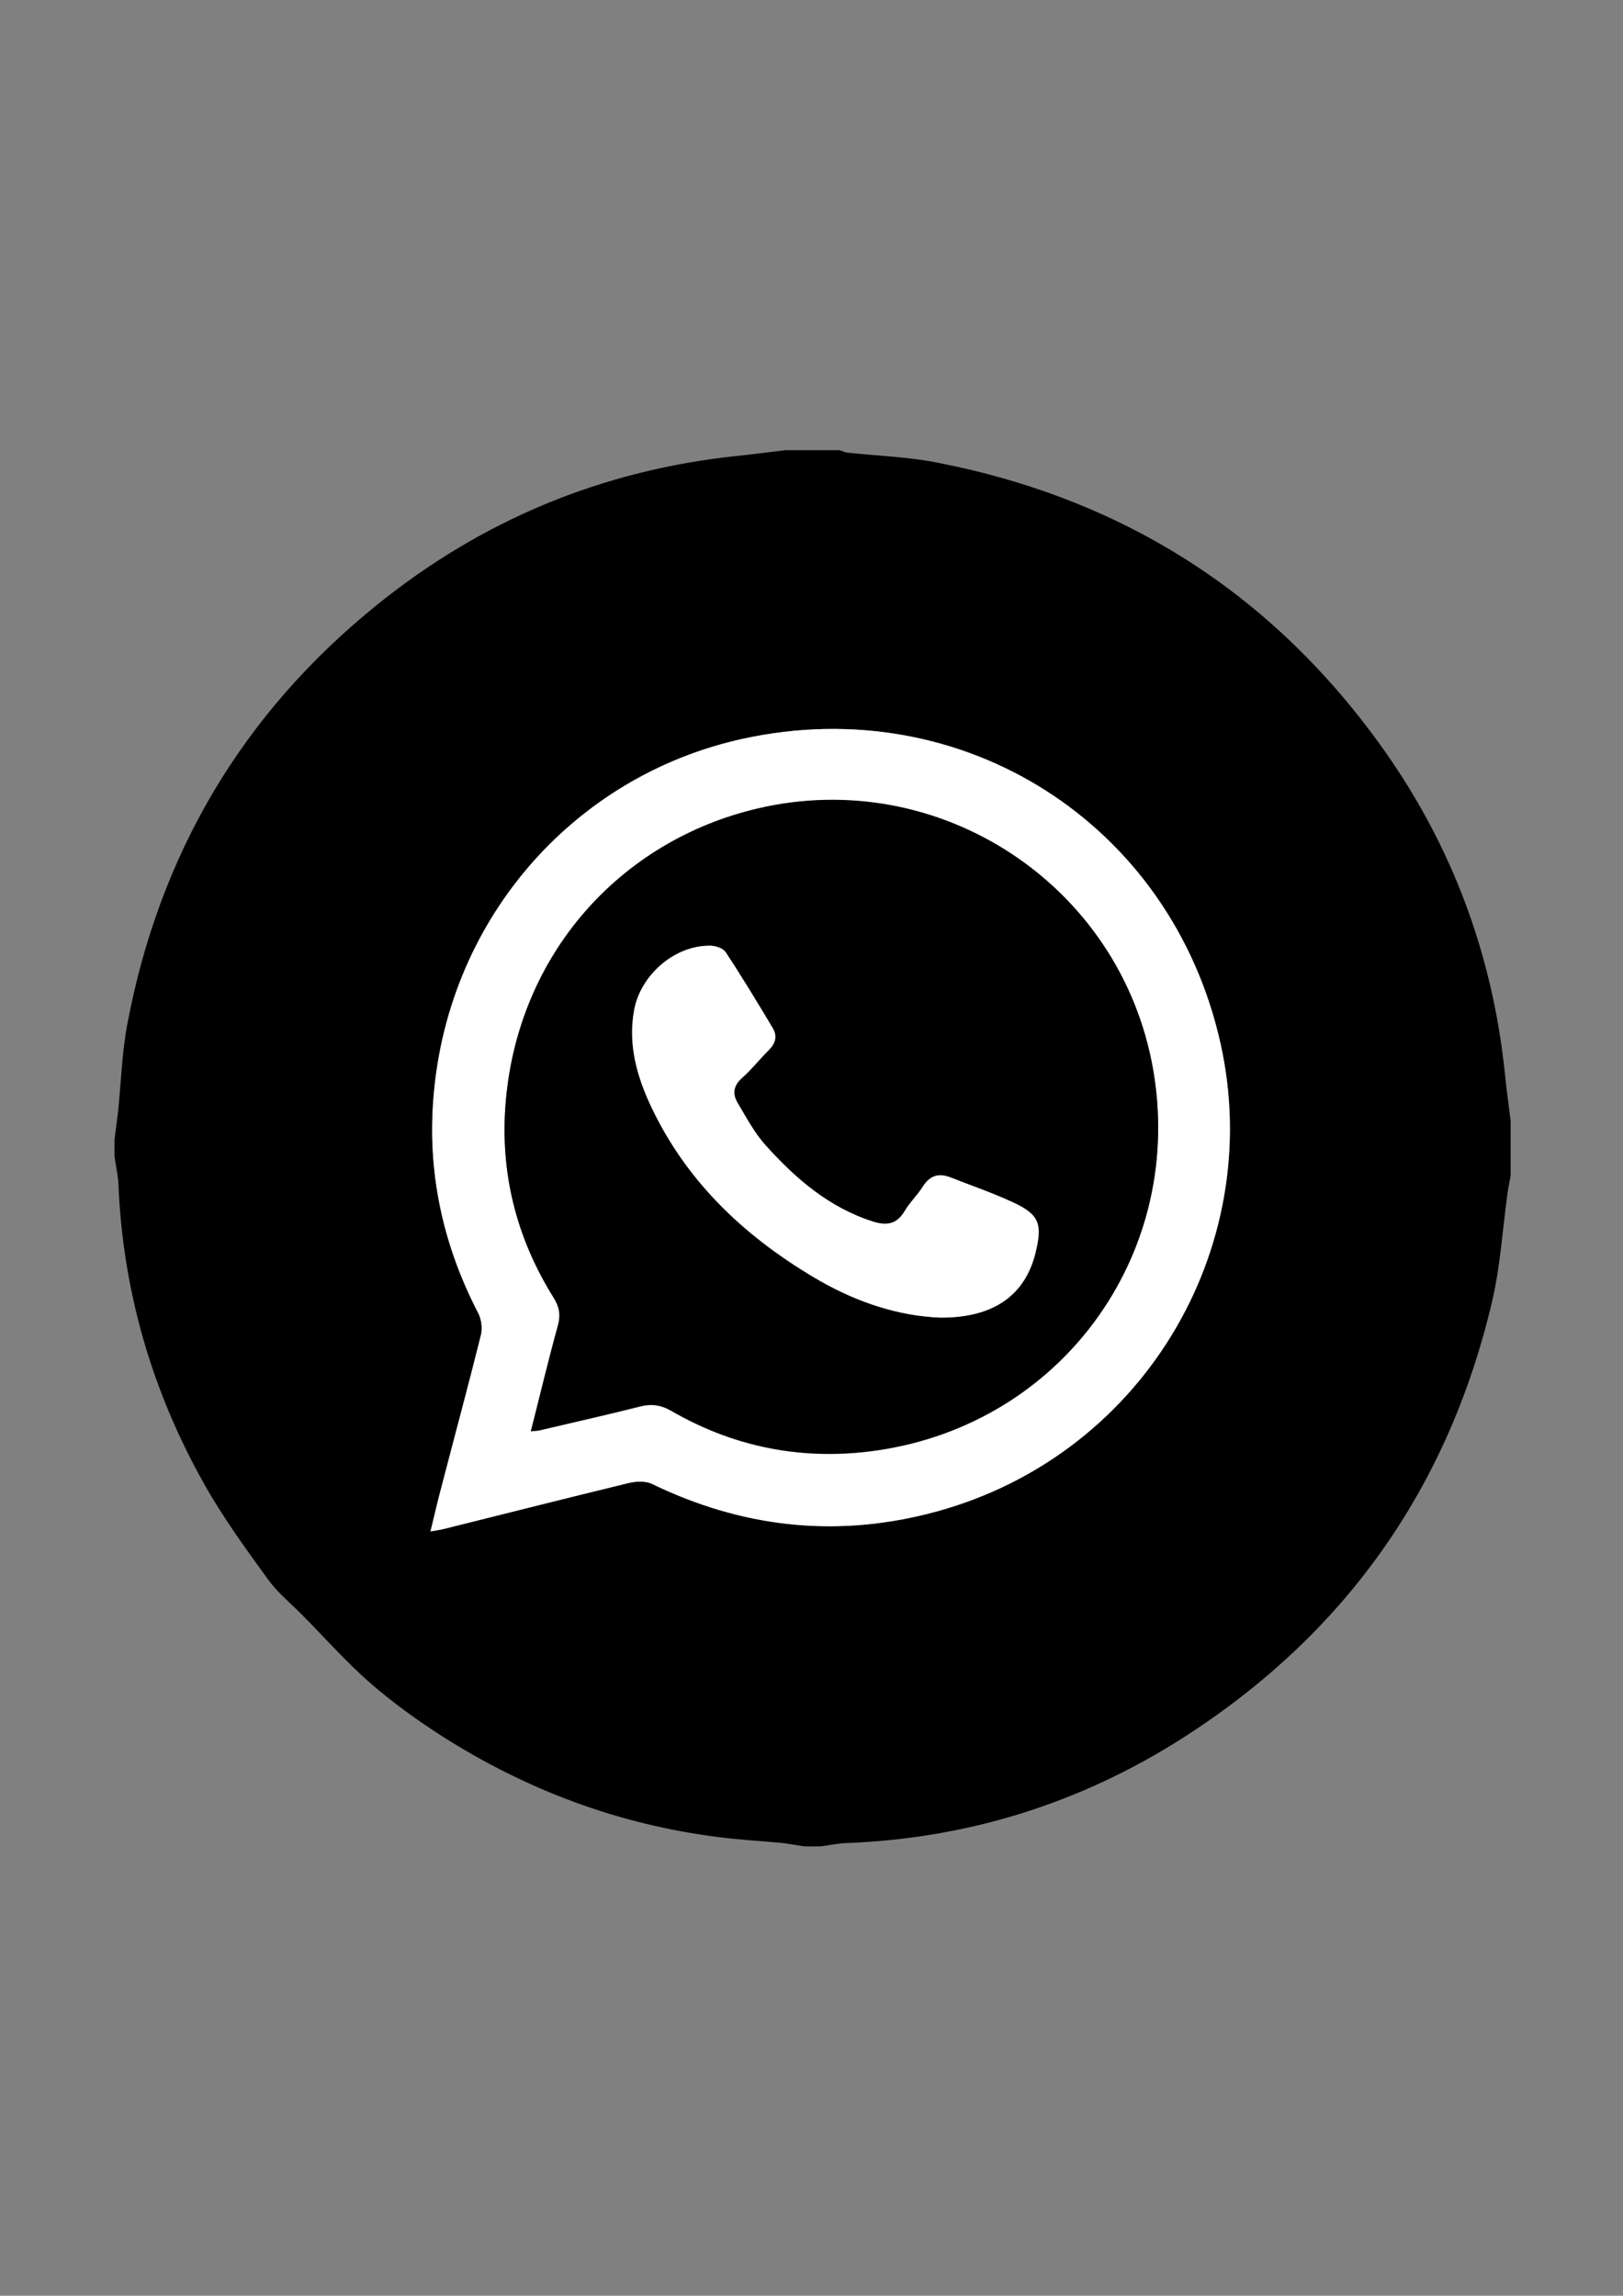
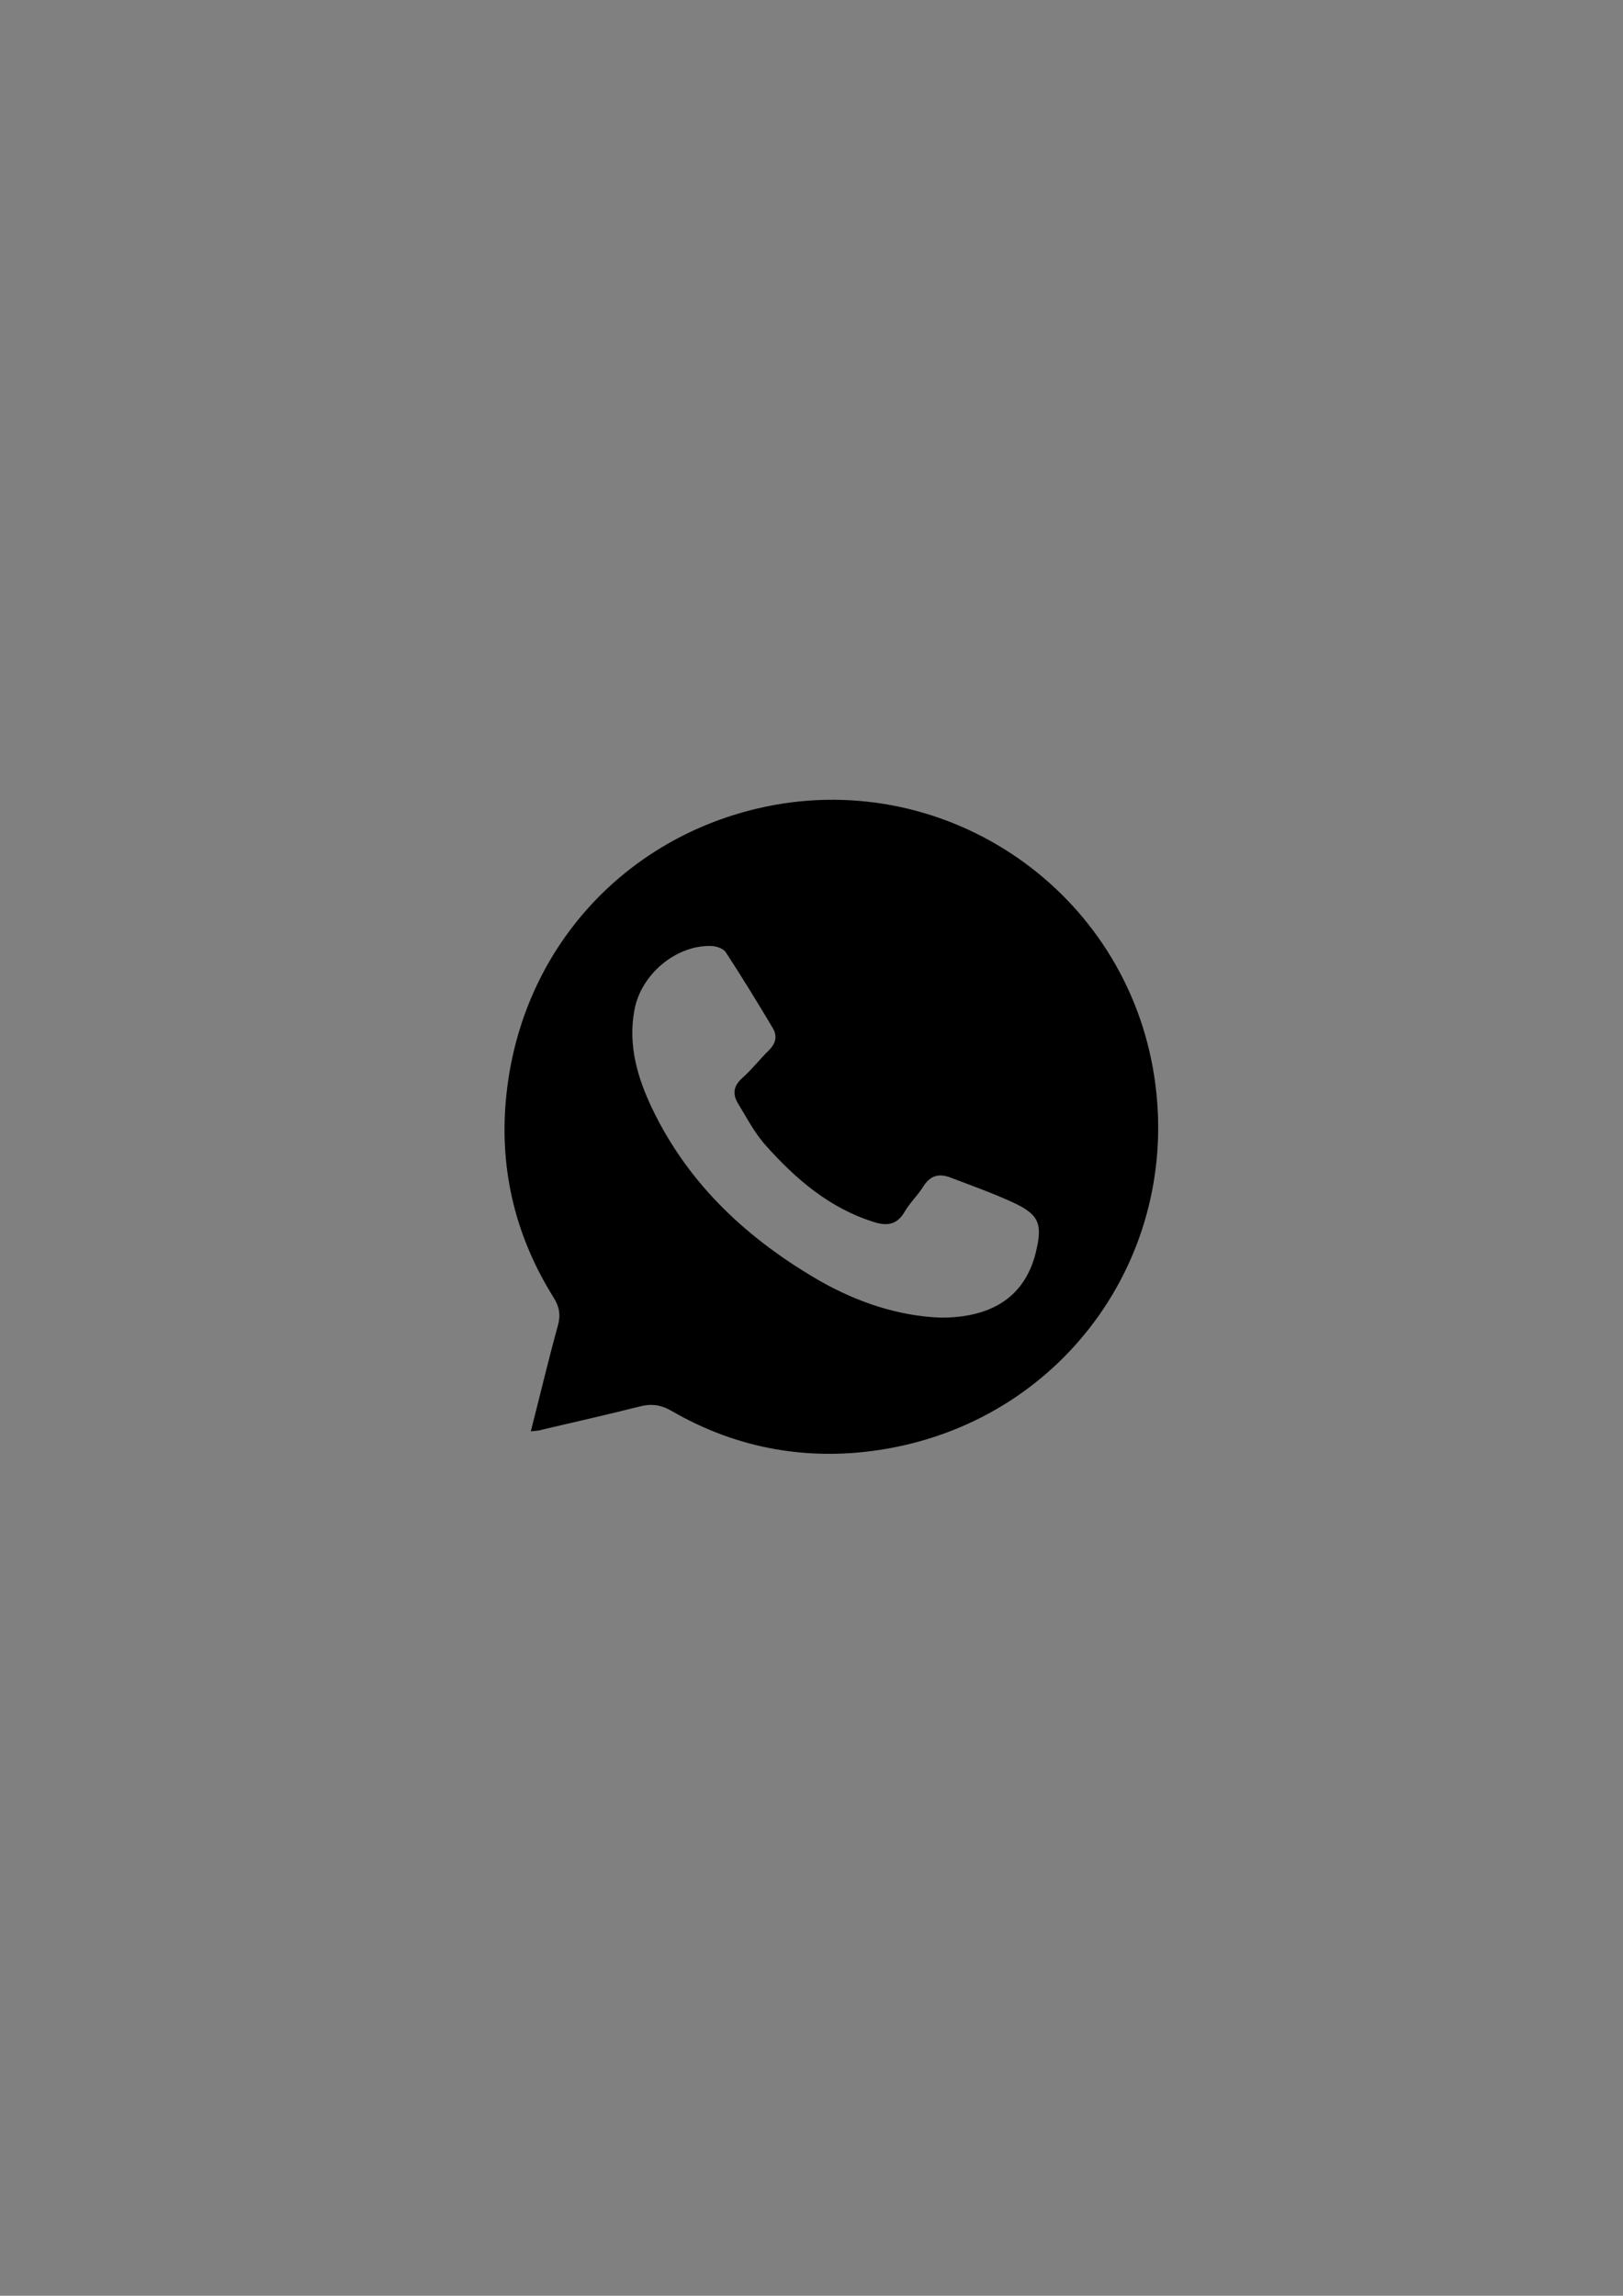
<svg xmlns="http://www.w3.org/2000/svg" version="1.1" id="Слой_1" x="0px" y="0px" viewBox="0 0 595.3 841.9" style="enable-background:new 0 0 595.3 841.9;" xml:space="preserve">
  <rect x="0" y="0" width="595.3" height="841.9" fill="#808080" stroke="none" />
  <style type="text/css"> .st0{fill:#FFFFFF;} .st1{fill:none;} </style>
  <g>
-     <path d="M42,424c0-2,0-4,0-6c0.4-3.4,0.9-6.9,1.3-10.3c1.1-10.5,1.4-21.2,3.3-31.6c11.7-62.6,42.1-114.3,91.7-154.3 c38.5-31.1,82.6-49.4,132-54.6c5.9-0.6,11.8-1.4,17.7-2.1c6.7,0,13.3,0,20,0c0.9,0.3,1.9,0.8,2.8,0.9c11.1,1.2,22.3,1.5,33.2,3.7 c68.6,13.4,123.4,48.5,163.8,105.6c24.9,35.3,39.5,74.6,44.1,117.6c0.6,6.1,1.4,12.1,2.2,18.2c0,6.7,0,13.3,0,20 c-0.4,2.3-0.9,4.5-1.2,6.8c-1.8,13.1-2.6,26.5-5.6,39.3c-16.1,68.6-54,122.1-113.4,160.1c-37.6,24-78.9,36.9-123.5,38.6 c-3.1,0.1-6.2,0.8-9.3,1.2c-2,0-4,0-6,0c-2.9-0.4-5.9-1-8.8-1.3c-7.6-0.7-15.2-1.1-22.8-2.1c-36.5-4.6-70.2-17.2-101.2-36.9 c-9.2-5.9-18.2-12.4-26.4-19.5c-8.8-7.7-16.6-16.5-24.9-24.9c-4.3-4.4-9.2-8.3-12.7-13.2c-8.2-11.3-16.5-22.7-23.3-34.8 c-19.4-34.4-30.1-71.5-31.6-111C43.1,430.2,42.4,427.1,42,424z M157.9,561.6c2.5-0.5,3.9-0.7,5.3-1c22.5-5.6,45.1-11.4,67.6-16.8 c2.6-0.6,6.1-0.8,8.4,0.4c32.4,15.7,66.1,19.7,100.9,11c78.4-19.5,124.4-97.2,107.6-172.4c-17.9-80.6-94.4-129.5-175.1-111.9 c-62.5,13.6-109.6,67.1-113.8,134.3c-1.7,26.9,4.2,52.5,16.7,76.5c1.1,2.2,1.5,5.4,0.9,7.9c-4.6,18.5-9.6,36.9-14.4,55.4 C160.6,550.2,159.4,555.5,157.9,561.6z" />
-     <path class="st0" d="M157.9,561.6c1.5-6.2,2.7-11.4,4.1-16.6c4.8-18.5,9.8-36.9,14.4-55.4c0.6-2.4,0.2-5.6-0.9-7.9 c-12.5-24-18.4-49.6-16.7-76.5c4.2-67.2,51.3-120.7,113.8-134.3c80.7-17.6,157.2,31.2,175.1,111.9 c16.7,75.3-29.2,152.9-107.6,172.4c-34.8,8.7-68.5,4.7-100.9-11c-2.3-1.1-5.8-1-8.4-0.4c-22.6,5.5-45.1,11.2-67.6,16.8 C161.8,561,160.4,561.2,157.9,561.6z M194.7,524.9c1.8-0.2,3-0.2,4.1-0.5c11.9-2.8,23.9-5.5,35.8-8.5c4.2-1.1,7.7-0.7,11.7,1.6 c24.6,14.2,51.2,18.7,78.9,13.9c66.3-11.5,109.3-73.3,97.7-139.4c-11.9-67.6-78.5-111.1-145.1-95.4 c-50.5,11.9-87.7,53.6-92.3,107.5c-2.2,25.7,3.8,49.9,17.6,71.9c2.1,3.4,2.6,6.3,1.5,10.3C201.1,498.9,198.1,511.6,194.7,524.9z" />
    <path d="M194.7,524.9c3.4-13.3,6.4-26,9.9-38.7c1.1-3.9,0.6-6.9-1.5-10.3c-13.8-22-19.8-46.2-17.6-71.9 c4.6-54,41.8-95.6,92.3-107.5c66.6-15.7,133.1,27.8,145.1,95.4c11.7,66.1-31.4,127.9-97.7,139.4c-27.7,4.8-54.4,0.3-78.9-13.9 c-4-2.3-7.5-2.7-11.7-1.6c-11.9,3-23.9,5.7-35.8,8.5C197.7,524.7,196.5,524.7,194.7,524.9z M344.9,483.2c19.4,0.1,31.1-8.1,35-23.8 c2.6-10.6,1.3-14-8.5-18.5c-7.4-3.4-15-6.1-22.6-9c-4.3-1.7-7.6-0.9-10.2,3.3c-2,3.2-4.9,5.9-6.8,9.2c-2.8,4.8-6.5,5.3-11.4,3.7 c-16.2-5.1-28.5-15.7-39.4-27.9c-4.2-4.6-7.1-10.3-10.4-15.7c-2-3.4-1.5-6.4,1.7-9.2c3.5-3.1,6.3-6.8,9.7-10.1 c2.5-2.5,3.2-5.1,1.5-8.1c-5.6-9.4-11.3-18.7-17.3-27.9c-0.9-1.4-3.6-2.3-5.6-2.3c-13-0.2-25.6,10.7-27.9,23.5 c-2.4,12.9,1.1,24.8,6.5,36.1c13.4,28,35.2,48.1,61.8,63.4C314.8,477.7,329.7,482.6,344.9,483.2z" />
-     <path class="st0" d="M344.9,483.2c-15.2-0.6-30.1-5.5-44-13.4c-26.5-15.3-48.4-35.4-61.8-63.4c-5.4-11.3-8.9-23.2-6.5-36.1 c2.4-12.8,14.9-23.7,27.9-23.5c1.9,0,4.6,0.9,5.6,2.3c6,9.1,11.7,18.5,17.3,27.9c1.8,2.9,1,5.6-1.5,8.1c-3.3,3.3-6.2,7-9.7,10.1 c-3.2,2.8-3.7,5.9-1.7,9.2c3.2,5.4,6.2,11.1,10.4,15.7c11,12.2,23.3,22.8,39.4,27.9c4.9,1.5,8.5,1,11.4-3.7c1.9-3.3,4.8-6,6.8-9.2 c2.6-4.1,5.9-5,10.2-3.3c7.6,3,15.2,5.6,22.6,9c9.8,4.5,11.1,7.9,8.5,18.5C376,475.1,364.3,483.3,344.9,483.2z" />
  </g>
-   <circle class="st1" cx="298" cy="420.9" r="255.2" />
</svg>